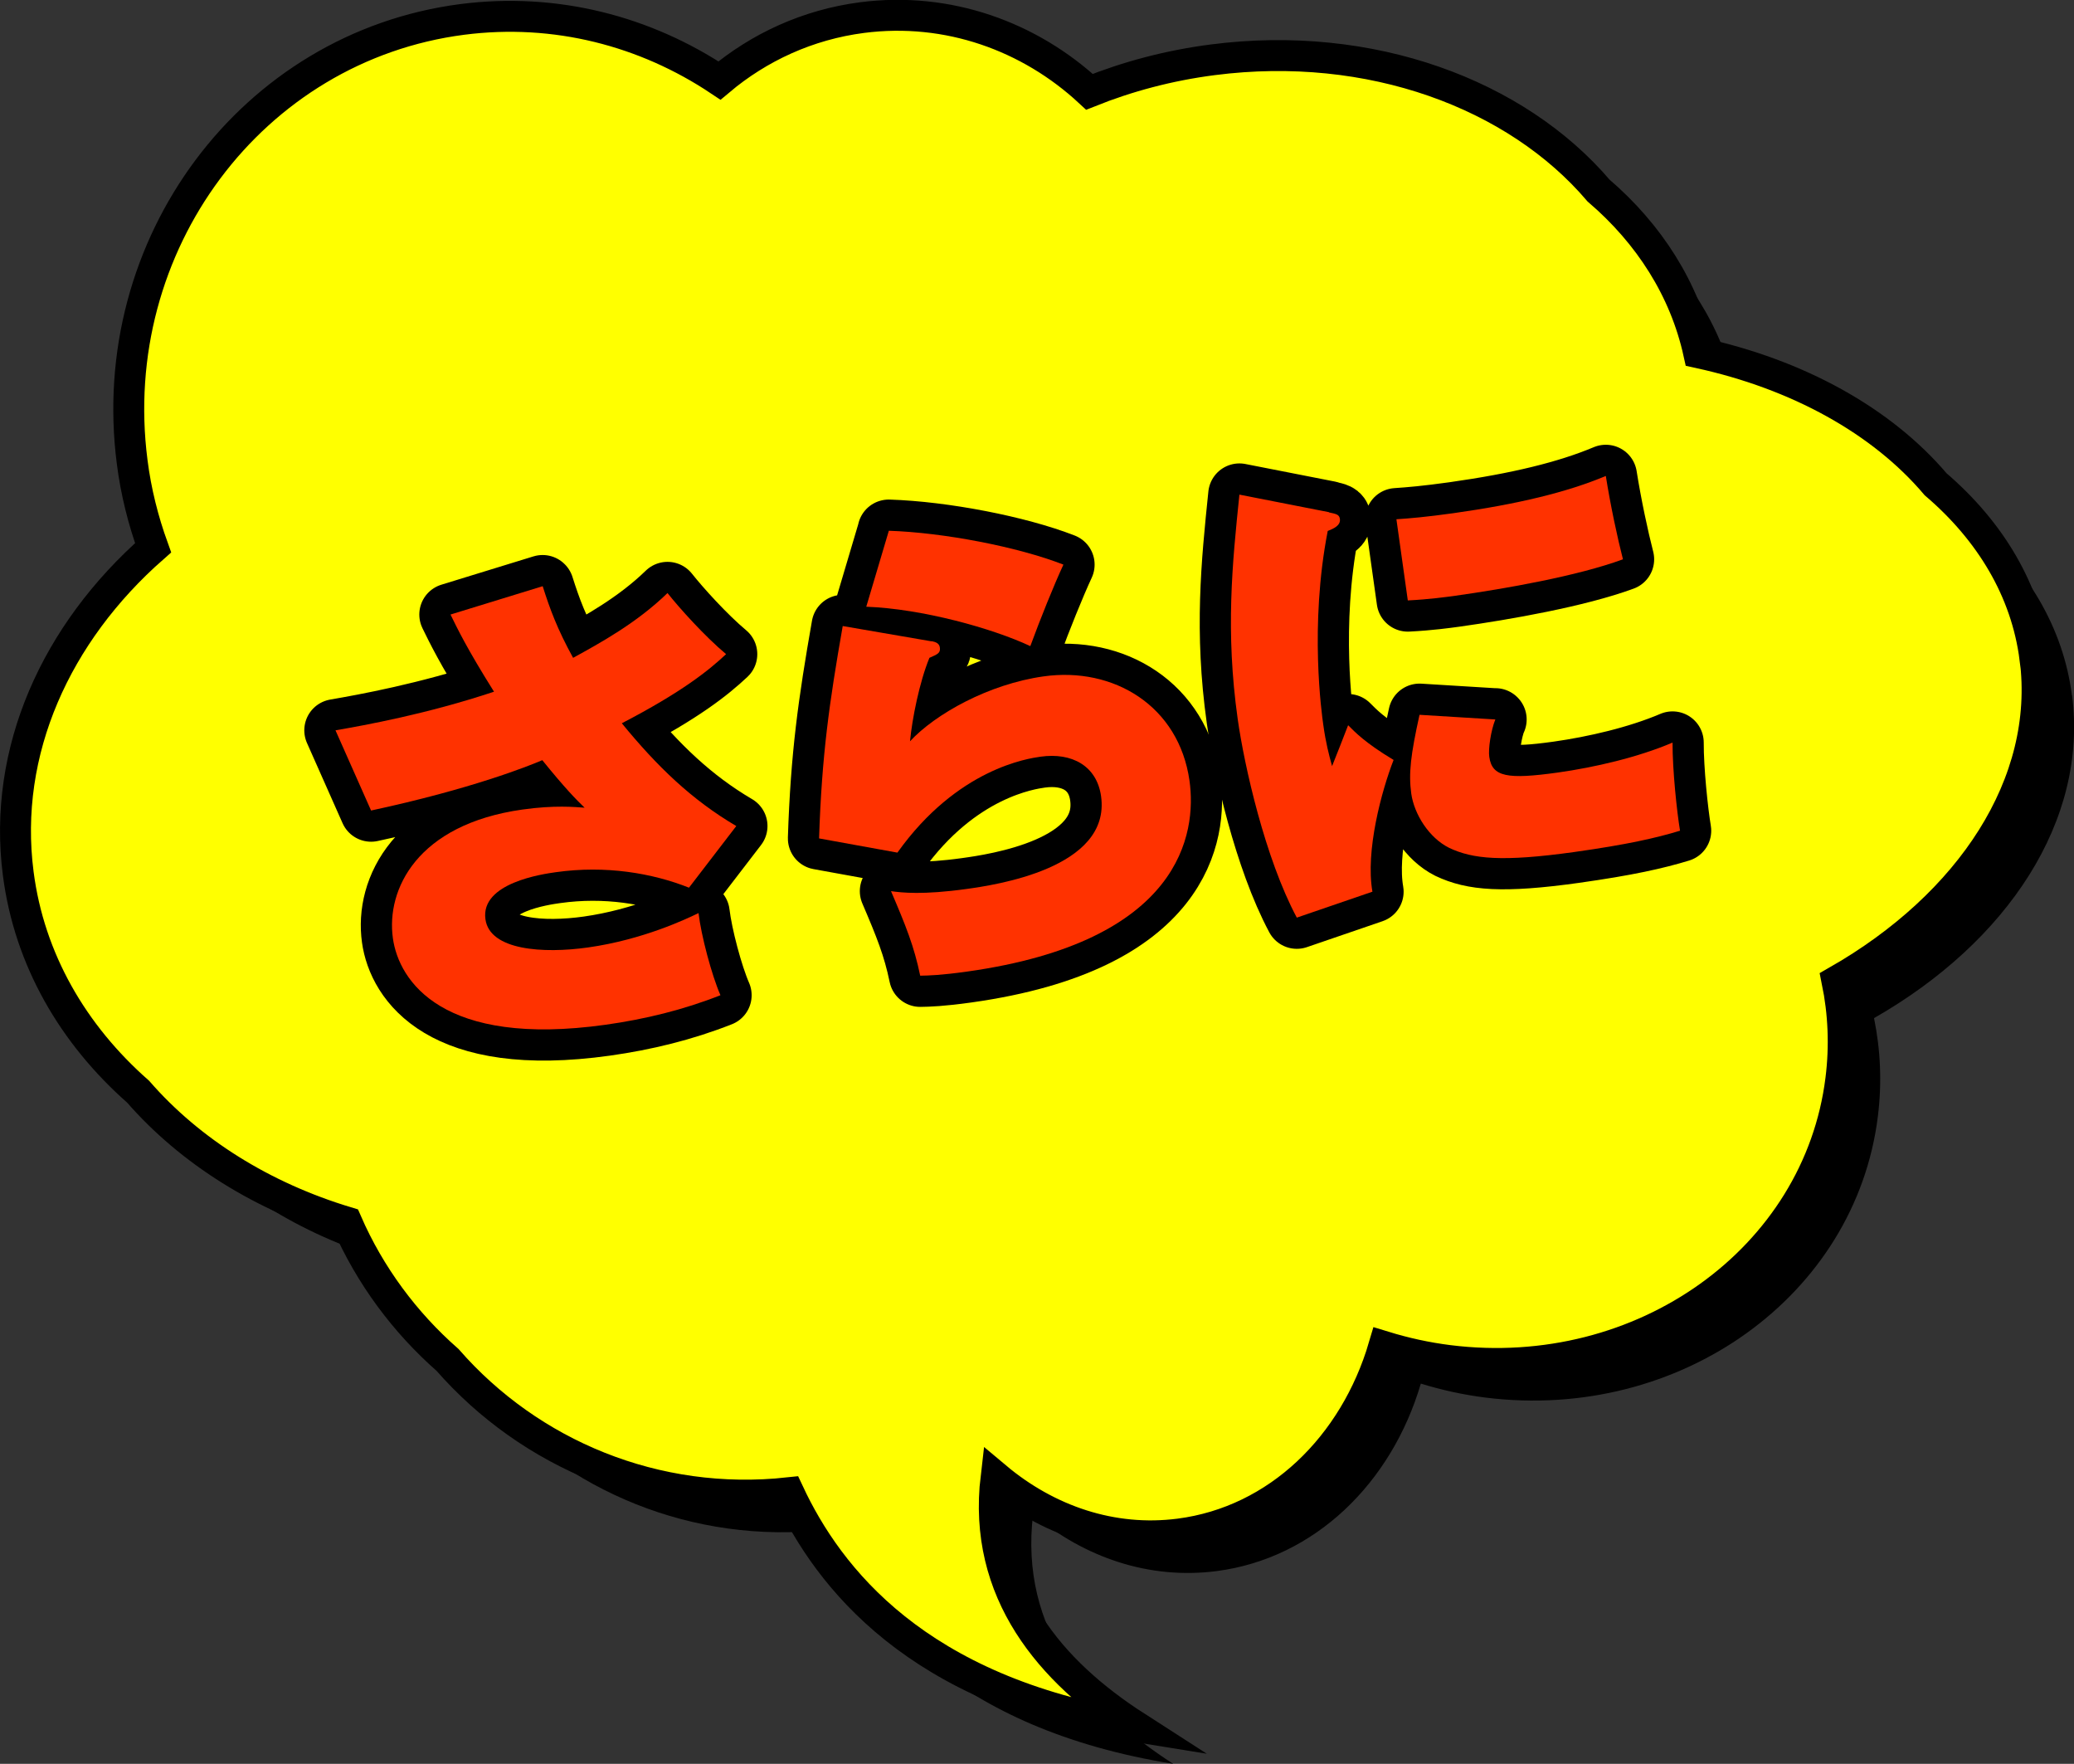
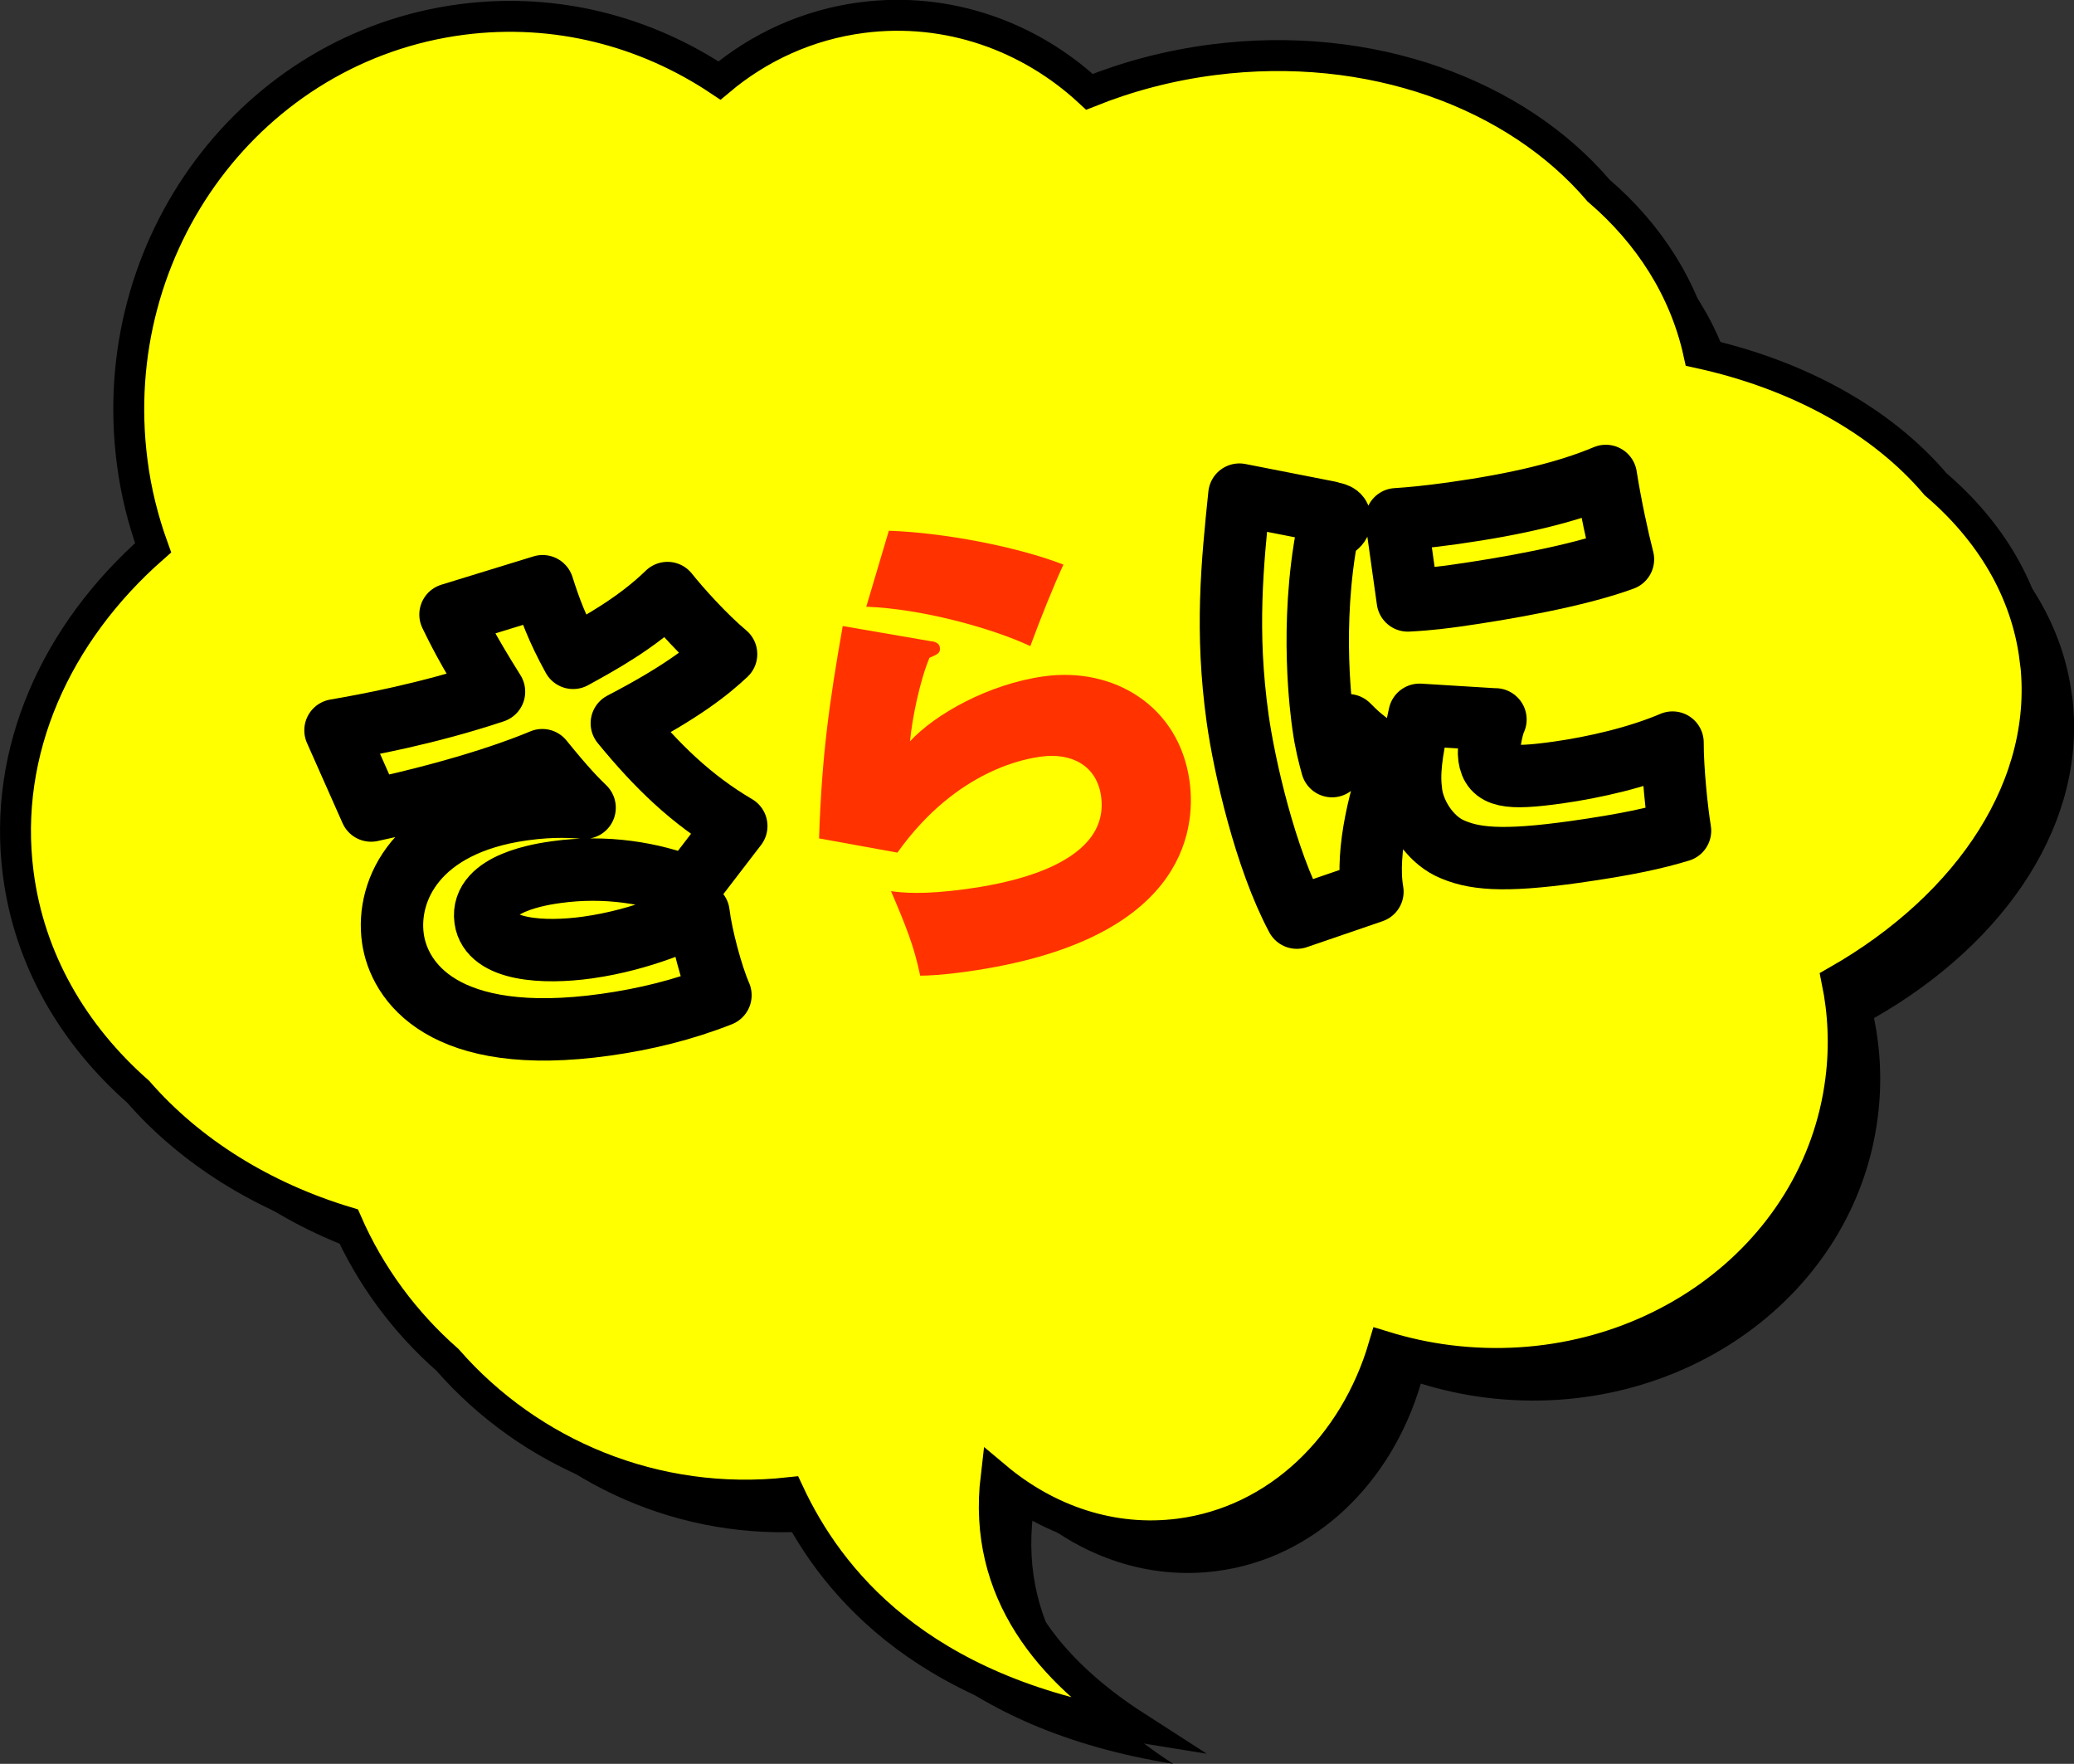
<svg xmlns="http://www.w3.org/2000/svg" id="_レイヤー_2" data-name="レイヤー 2" viewBox="0 0 191.15 162.54">
  <rect x="0" y="0" width="191.15" height="162.54" fill="#333333" stroke="none" />
  <defs>
    <style>
      .cls-1 {
        stroke-linecap: round;
        stroke-linejoin: round;
        stroke-width: 5.75px;
      }

      .cls-1, .cls-2 {
        fill: none;
        stroke: #000;
      }

      .cls-3, .cls-4, .cls-5 {
        stroke-width: 0px;
      }

      .cls-4 {
        fill: #ff0;
      }

      .cls-2 {
        stroke-miterlimit: 10;
        stroke-width: 2.85px;
      }

      .cls-5 {
        fill: #ff3200;
      }
    </style>
  </defs>
  <g id="_レイヤー_2-2" data-name="レイヤー 2">
    <g>
      <g>
        <path class="cls-3" d="m190.96,64.08c-.8-6.25-4.12-11.73-9.15-16.03-4.96-5.85-12.69-10.13-21.84-12.12-1.29-5.85-4.57-10.96-9.23-14.95-7.59-8.91-21.04-13.92-35.55-12.05-4.04.52-7.85,1.54-11.37,2.95-5.51-5.11-13.04-7.86-20.95-6.84-5.02.65-9.51,2.74-13.15,5.8-6.8-4.54-15.09-6.74-23.71-5.63C26.64,7.72,13.01,25.96,15.59,45.98c.35,2.76,1.02,5.4,1.93,7.92-8.93,7.85-13.89,18.72-12.43,30.01,1.02,7.93,5.06,14.84,11.05,20.11,4.8,5.51,11.49,9.69,19.22,12.02,2.15,4.93,5.36,9.24,9.3,12.7,7.58,8.67,19.15,13.58,31.45,12.24,3.65,7.8,11.79,18.31,32.02,21.56-7.9-5.08-14.18-12.38-12.92-22.99,4.73,3.97,10.7,6.03,16.9,5.23,9.08-1.17,16.15-8.14,18.84-17.28,1.92.59,3.9,1.03,5.97,1.29,17.9,2.23,34.09-9.36,36.15-25.89.39-3.1.25-6.15-.35-9.08,12.28-7.01,19.74-18.19,18.25-29.75Z" />
        <path class="cls-4" d="m187.55,60.66c-.8-6.25-4.12-11.73-9.15-16.03-4.96-5.85-12.69-10.13-21.84-12.12-1.29-5.85-4.57-10.96-9.23-14.95-7.59-8.91-21.04-13.92-35.55-12.05-4.04.52-7.85,1.54-11.37,2.95-5.51-5.11-13.04-7.86-20.95-6.84-5.02.65-9.51,2.74-13.15,5.8-6.8-4.54-15.09-6.74-23.71-5.63C23.22,4.3,9.6,22.54,12.18,42.56c.35,2.76,1.02,5.4,1.93,7.92C5.18,58.33.22,69.2,1.68,80.49c1.02,7.93,5.06,14.84,11.05,20.11,4.8,5.51,11.49,9.69,19.22,12.02,2.15,4.93,5.36,9.24,9.3,12.7,7.58,8.67,19.15,13.58,31.45,12.24,3.65,7.8,11.79,18.31,32.02,21.56-7.9-5.08-14.18-12.38-12.92-22.99,4.73,3.97,10.7,6.03,16.9,5.23,9.08-1.17,16.15-8.14,18.84-17.28,1.92.59,3.9,1.03,5.97,1.29,17.9,2.23,34.09-9.36,36.15-25.89.39-3.1.25-6.15-.35-9.08,12.28-7.01,19.74-18.19,18.25-29.75Z" />
        <path class="cls-2" d="m187.55,60.66c-.8-6.25-4.12-11.73-9.15-16.03-4.96-5.85-12.69-10.13-21.84-12.12-1.29-5.85-4.57-10.96-9.23-14.95-7.59-8.91-21.04-13.92-35.55-12.05-4.04.52-7.85,1.54-11.37,2.95-5.51-5.11-13.04-7.86-20.95-6.84-5.02.65-9.51,2.74-13.15,5.8-6.8-4.54-15.09-6.74-23.71-5.63C23.22,4.3,9.6,22.54,12.18,42.56c.35,2.76,1.02,5.4,1.93,7.92C5.18,58.33.22,69.2,1.68,80.49c1.02,7.93,5.06,14.84,11.05,20.11,4.8,5.51,11.49,9.69,19.22,12.02,2.15,4.93,5.36,9.24,9.3,12.7,7.58,8.67,19.15,13.58,31.45,12.24,3.65,7.8,11.79,18.31,32.02,21.56-7.9-5.08-14.18-12.38-12.92-22.99,4.73,3.97,10.7,6.03,16.9,5.23,9.08-1.17,16.15-8.14,18.84-17.28,1.92.59,3.9,1.03,5.97,1.29,17.9,2.23,34.09-9.36,36.15-25.89.39-3.1.25-6.15-.35-9.08,12.28-7.01,19.74-18.19,18.25-29.75Z" />
      </g>
      <g>
        <g>
          <path class="cls-1" d="m50.02,54.03c.65,2.05,1.33,3.92,2.8,6.59,2.46-1.35,5.85-3.2,8.7-5.97,1.11,1.4,3.44,3.99,5.4,5.63-1.61,1.51-4.07,3.49-9.61,6.37,3.25,3.97,6.42,7.04,10.55,9.47l-4.36,5.68c-3.39-1.35-7.69-2.07-12.25-1.43-1.21.17-6.98.98-6.51,4.34.4,2.87,5.33,3.18,9.45,2.6,5.1-.72,9.12-2.65,10.19-3.17.24,2.06,1.21,5.72,2.02,7.57-3.42,1.35-6.95,2.21-10.58,2.72-15.04,2.11-19.06-4.03-19.61-7.97-.63-4.48,2.22-10.49,11.94-11.86,2.96-.42,4.85-.23,5.73-.17-.79-.76-1.81-1.8-3.9-4.38-1.29.55-6.52,2.65-15.78,4.64l-3.28-7.39c2.72-.47,8.46-1.51,14.61-3.56-2.53-4.03-3.38-5.83-4.01-7.11l8.49-2.61Z" />
-           <path class="cls-1" d="m85.85,59.08c.42.08.72.22.77.58.08.54-.23.63-.96.96-.92,2.23-1.59,5.61-1.79,7.69,2.34-2.52,7.25-5.27,12.31-5.98,6.45-.91,12.48,2.72,13.45,9.62.68,4.83-.75,14.81-20.49,17.58-2.42.34-3.6.37-4.33.38-.56-2.71-1.33-4.61-2.69-7.79.98.14,2.93.36,6.96-.2,2.51-.35,13.34-1.88,12.4-8.55-.39-2.78-2.67-4.05-5.58-3.64-1.12.16-7.66,1.08-13.19,8.84l-7.22-1.31c.25-7.66.94-12.5,2.18-19.57l8.19,1.41Zm-3.94-10.17c5.04.16,11.9,1.48,16.1,3.12-.88,1.9-2.13,5-3.05,7.51-3.52-1.65-9.98-3.44-15.12-3.63l2.08-7Z" />
          <path class="cls-1" d="m122.49,47.22c.66.14.94.19,1,.59.09.63-.6.91-1.12,1.12-1.7,8.73-.55,16.88-.41,17.86.23,1.66.52,2.76.81,3.81.24-.58,1.28-3.24,1.48-3.77.64.64,1.55,1.61,4.19,3.2-1.11,2.85-2.61,8.4-1.95,12.14l-6.97,2.39c-2.91-5.44-4.84-13.98-5.45-18.32-1.13-8.06-.5-14.27.16-20.66l8.26,1.62Zm6.21.63c1.22-.08,2.76-.21,5.26-.56,5.95-.84,10.46-1.93,14.04-3.43.43,2.72,1.08,5.74,1.58,7.68-4.17,1.54-10.9,2.72-15.46,3.36-.81.11-2.37.33-4.37.43l-1.05-7.48Zm9.12,18.44c-.41,1.01-.67,2.74-.56,3.46.26,1.84,1.66,2.09,6.32,1.44,3.4-.48,7.38-1.4,10.57-2.76-.01,2.51.4,6.38.69,8.12-2.19.67-4.89,1.28-9.72,1.96-6.72.94-9.41.64-11.56-.38-1.87-.93-3.22-3.11-3.49-4.99-.26-1.88-.05-3.6.76-7.27l7,.43Z" />
        </g>
        <g>
-           <path class="cls-5" d="m50.02,54.03c.65,2.05,1.33,3.92,2.8,6.59,2.46-1.35,5.85-3.2,8.7-5.97,1.11,1.4,3.44,3.99,5.4,5.63-1.61,1.51-4.07,3.49-9.61,6.37,3.25,3.97,6.42,7.04,10.55,9.47l-4.36,5.68c-3.39-1.35-7.69-2.07-12.25-1.43-1.21.17-6.98.98-6.51,4.34.4,2.87,5.33,3.18,9.45,2.6,5.1-.72,9.12-2.65,10.19-3.17.24,2.06,1.21,5.72,2.02,7.57-3.42,1.35-6.95,2.21-10.58,2.72-15.04,2.11-19.06-4.03-19.61-7.97-.63-4.48,2.22-10.49,11.94-11.86,2.96-.42,4.85-.23,5.73-.17-.79-.76-1.81-1.8-3.9-4.38-1.29.55-6.52,2.65-15.78,4.64l-3.28-7.39c2.72-.47,8.46-1.51,14.61-3.56-2.53-4.03-3.38-5.83-4.01-7.11l8.49-2.61Z" />
          <path class="cls-5" d="m85.85,59.08c.42.08.72.22.77.58.08.54-.23.63-.96.96-.92,2.23-1.59,5.61-1.79,7.69,2.34-2.52,7.25-5.27,12.31-5.98,6.45-.91,12.48,2.72,13.45,9.62.68,4.83-.75,14.81-20.49,17.58-2.42.34-3.6.37-4.33.38-.56-2.71-1.33-4.61-2.69-7.79.98.14,2.93.36,6.96-.2,2.51-.35,13.34-1.88,12.4-8.55-.39-2.78-2.67-4.05-5.58-3.64-1.12.16-7.66,1.08-13.19,8.84l-7.22-1.31c.25-7.66.94-12.5,2.18-19.57l8.19,1.41Zm-3.94-10.17c5.04.16,11.9,1.48,16.1,3.12-.88,1.9-2.13,5-3.05,7.51-3.52-1.65-9.98-3.44-15.12-3.63l2.08-7Z" />
-           <path class="cls-5" d="m122.49,47.22c.66.14.94.19,1,.59.09.63-.6.91-1.12,1.12-1.7,8.73-.55,16.88-.41,17.86.23,1.66.52,2.76.81,3.81.24-.58,1.28-3.24,1.48-3.77.64.64,1.55,1.61,4.19,3.2-1.11,2.85-2.61,8.4-1.95,12.14l-6.97,2.39c-2.91-5.44-4.84-13.98-5.45-18.32-1.13-8.06-.5-14.27.16-20.66l8.26,1.62Zm6.21.63c1.22-.08,2.76-.21,5.26-.56,5.95-.84,10.46-1.93,14.04-3.43.43,2.72,1.08,5.74,1.58,7.68-4.17,1.54-10.9,2.72-15.46,3.36-.81.11-2.37.33-4.37.43l-1.05-7.48Zm9.12,18.44c-.41,1.01-.67,2.74-.56,3.46.26,1.84,1.66,2.09,6.32,1.44,3.4-.48,7.38-1.4,10.57-2.76-.01,2.51.4,6.38.69,8.12-2.19.67-4.89,1.28-9.72,1.96-6.72.94-9.41.64-11.56-.38-1.87-.93-3.22-3.11-3.49-4.99-.26-1.88-.05-3.6.76-7.27l7,.43Z" />
        </g>
      </g>
    </g>
  </g>
</svg>